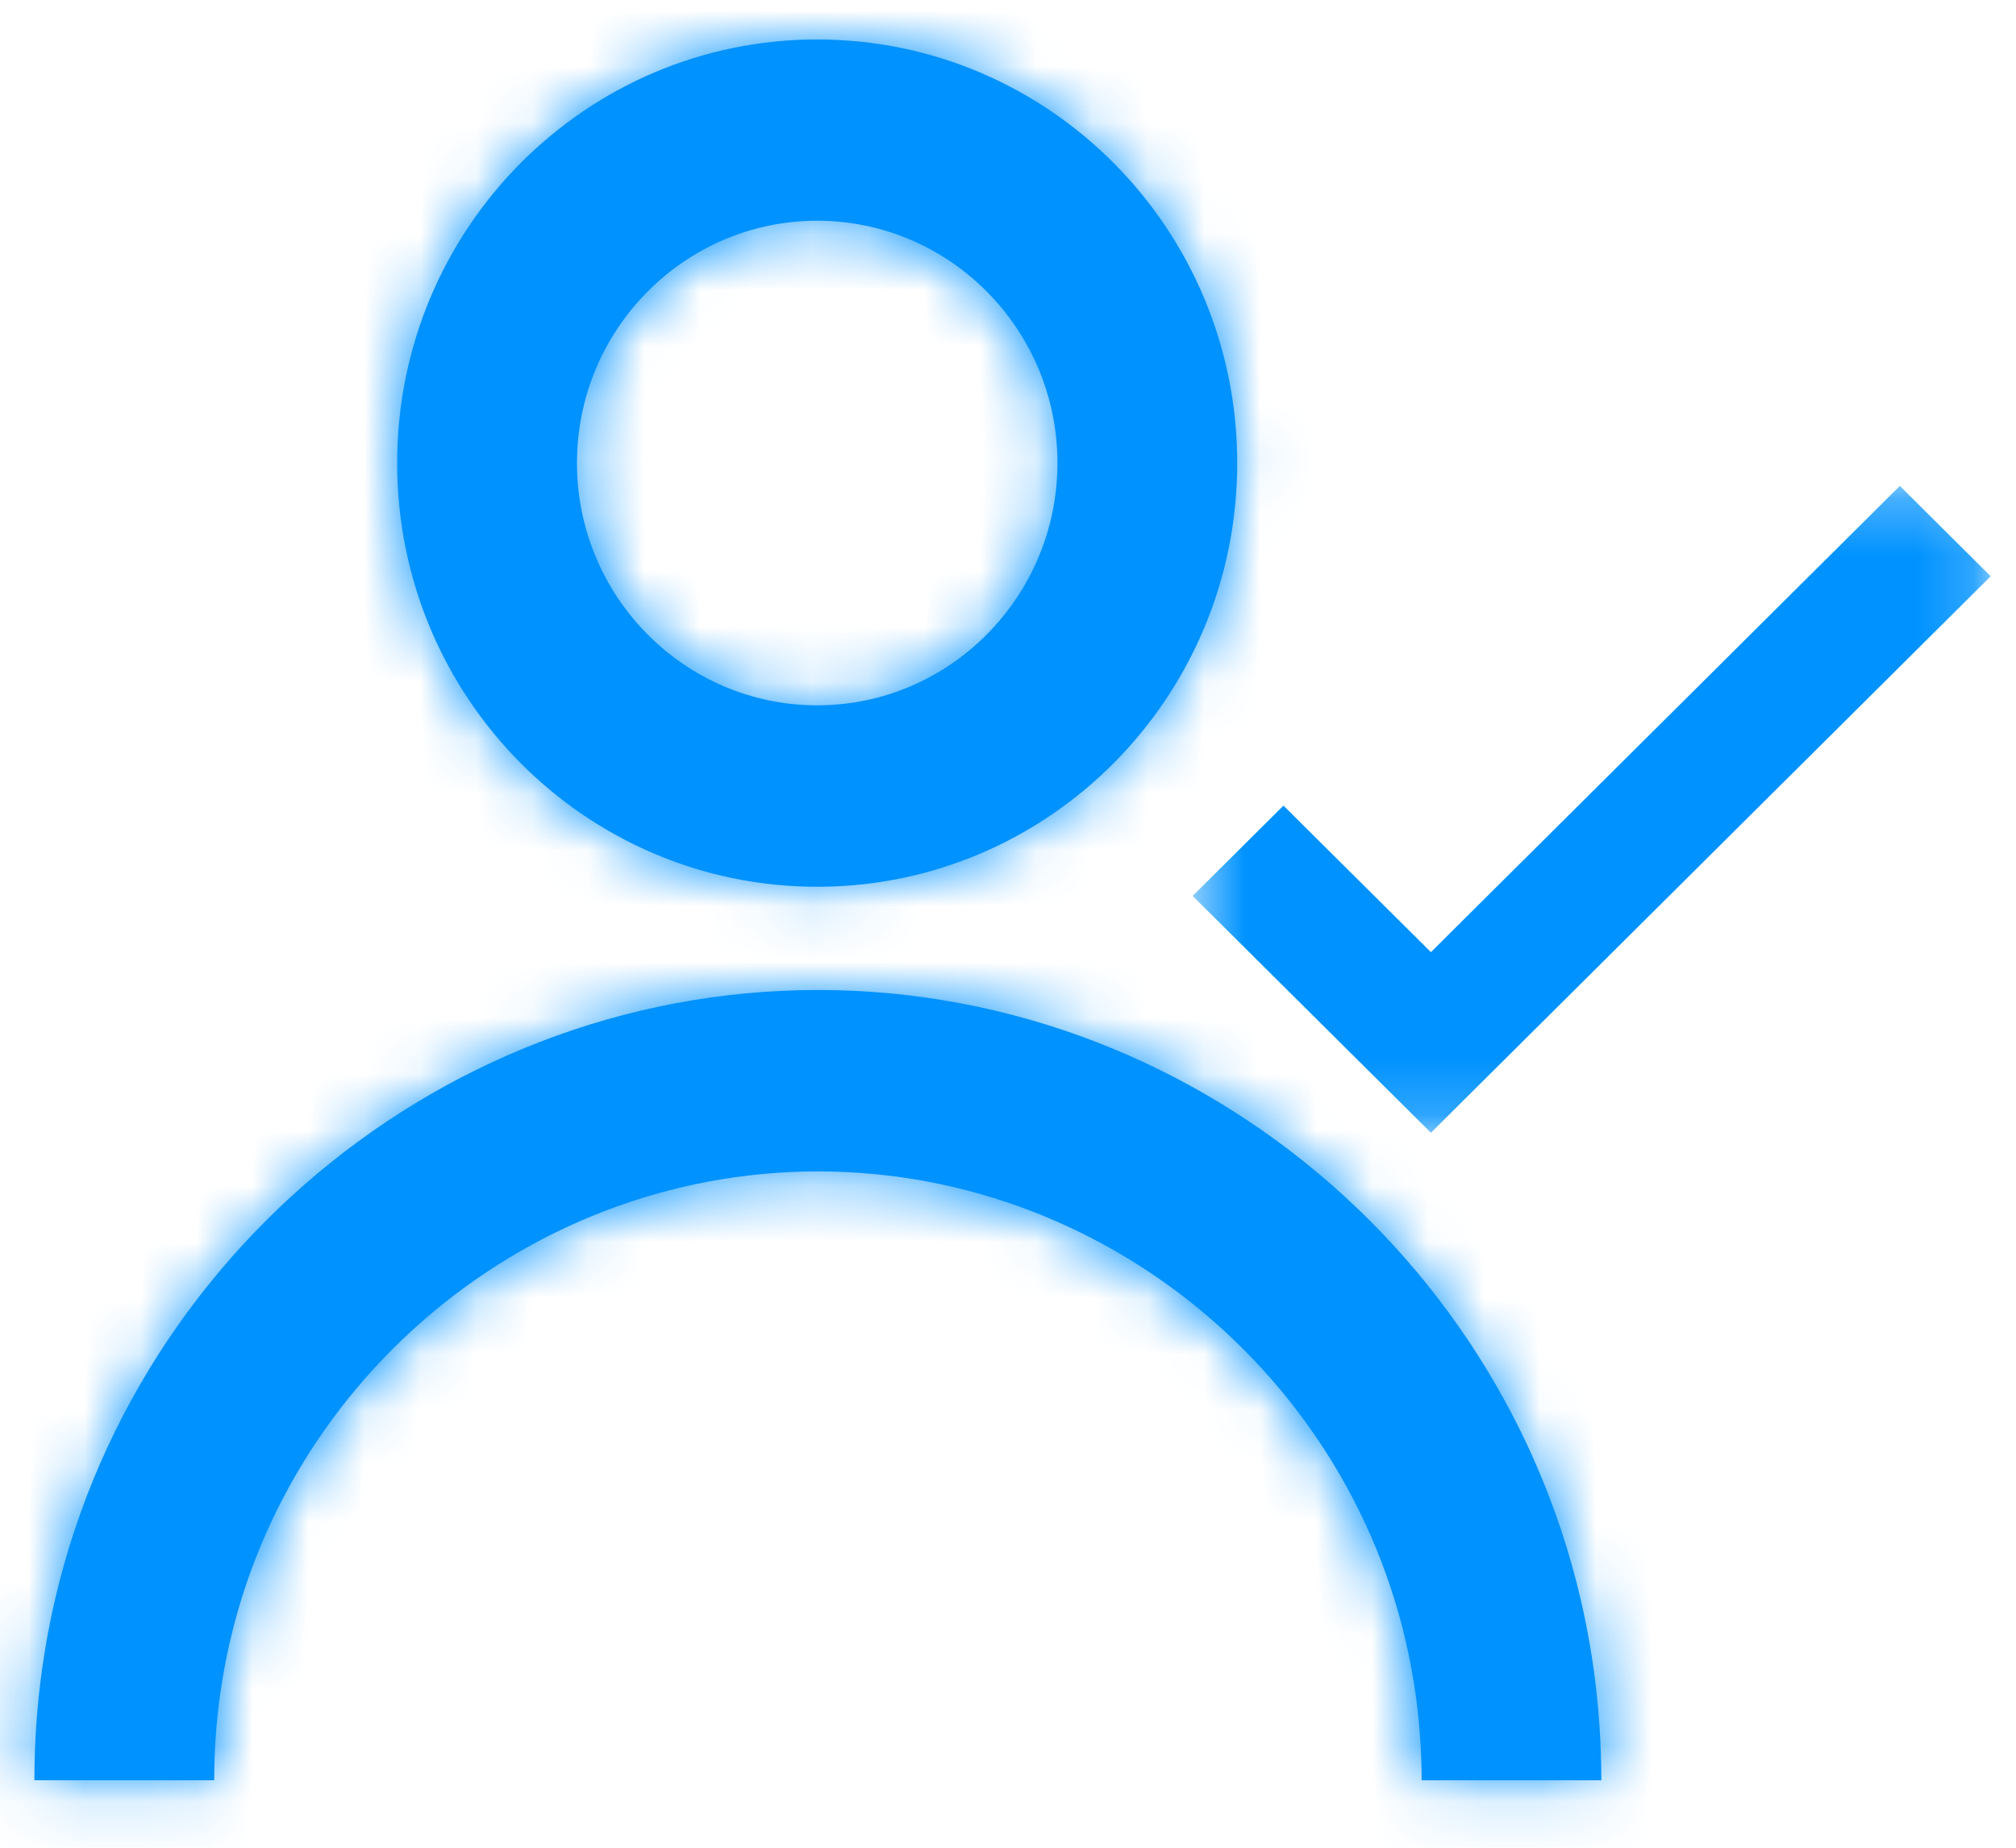
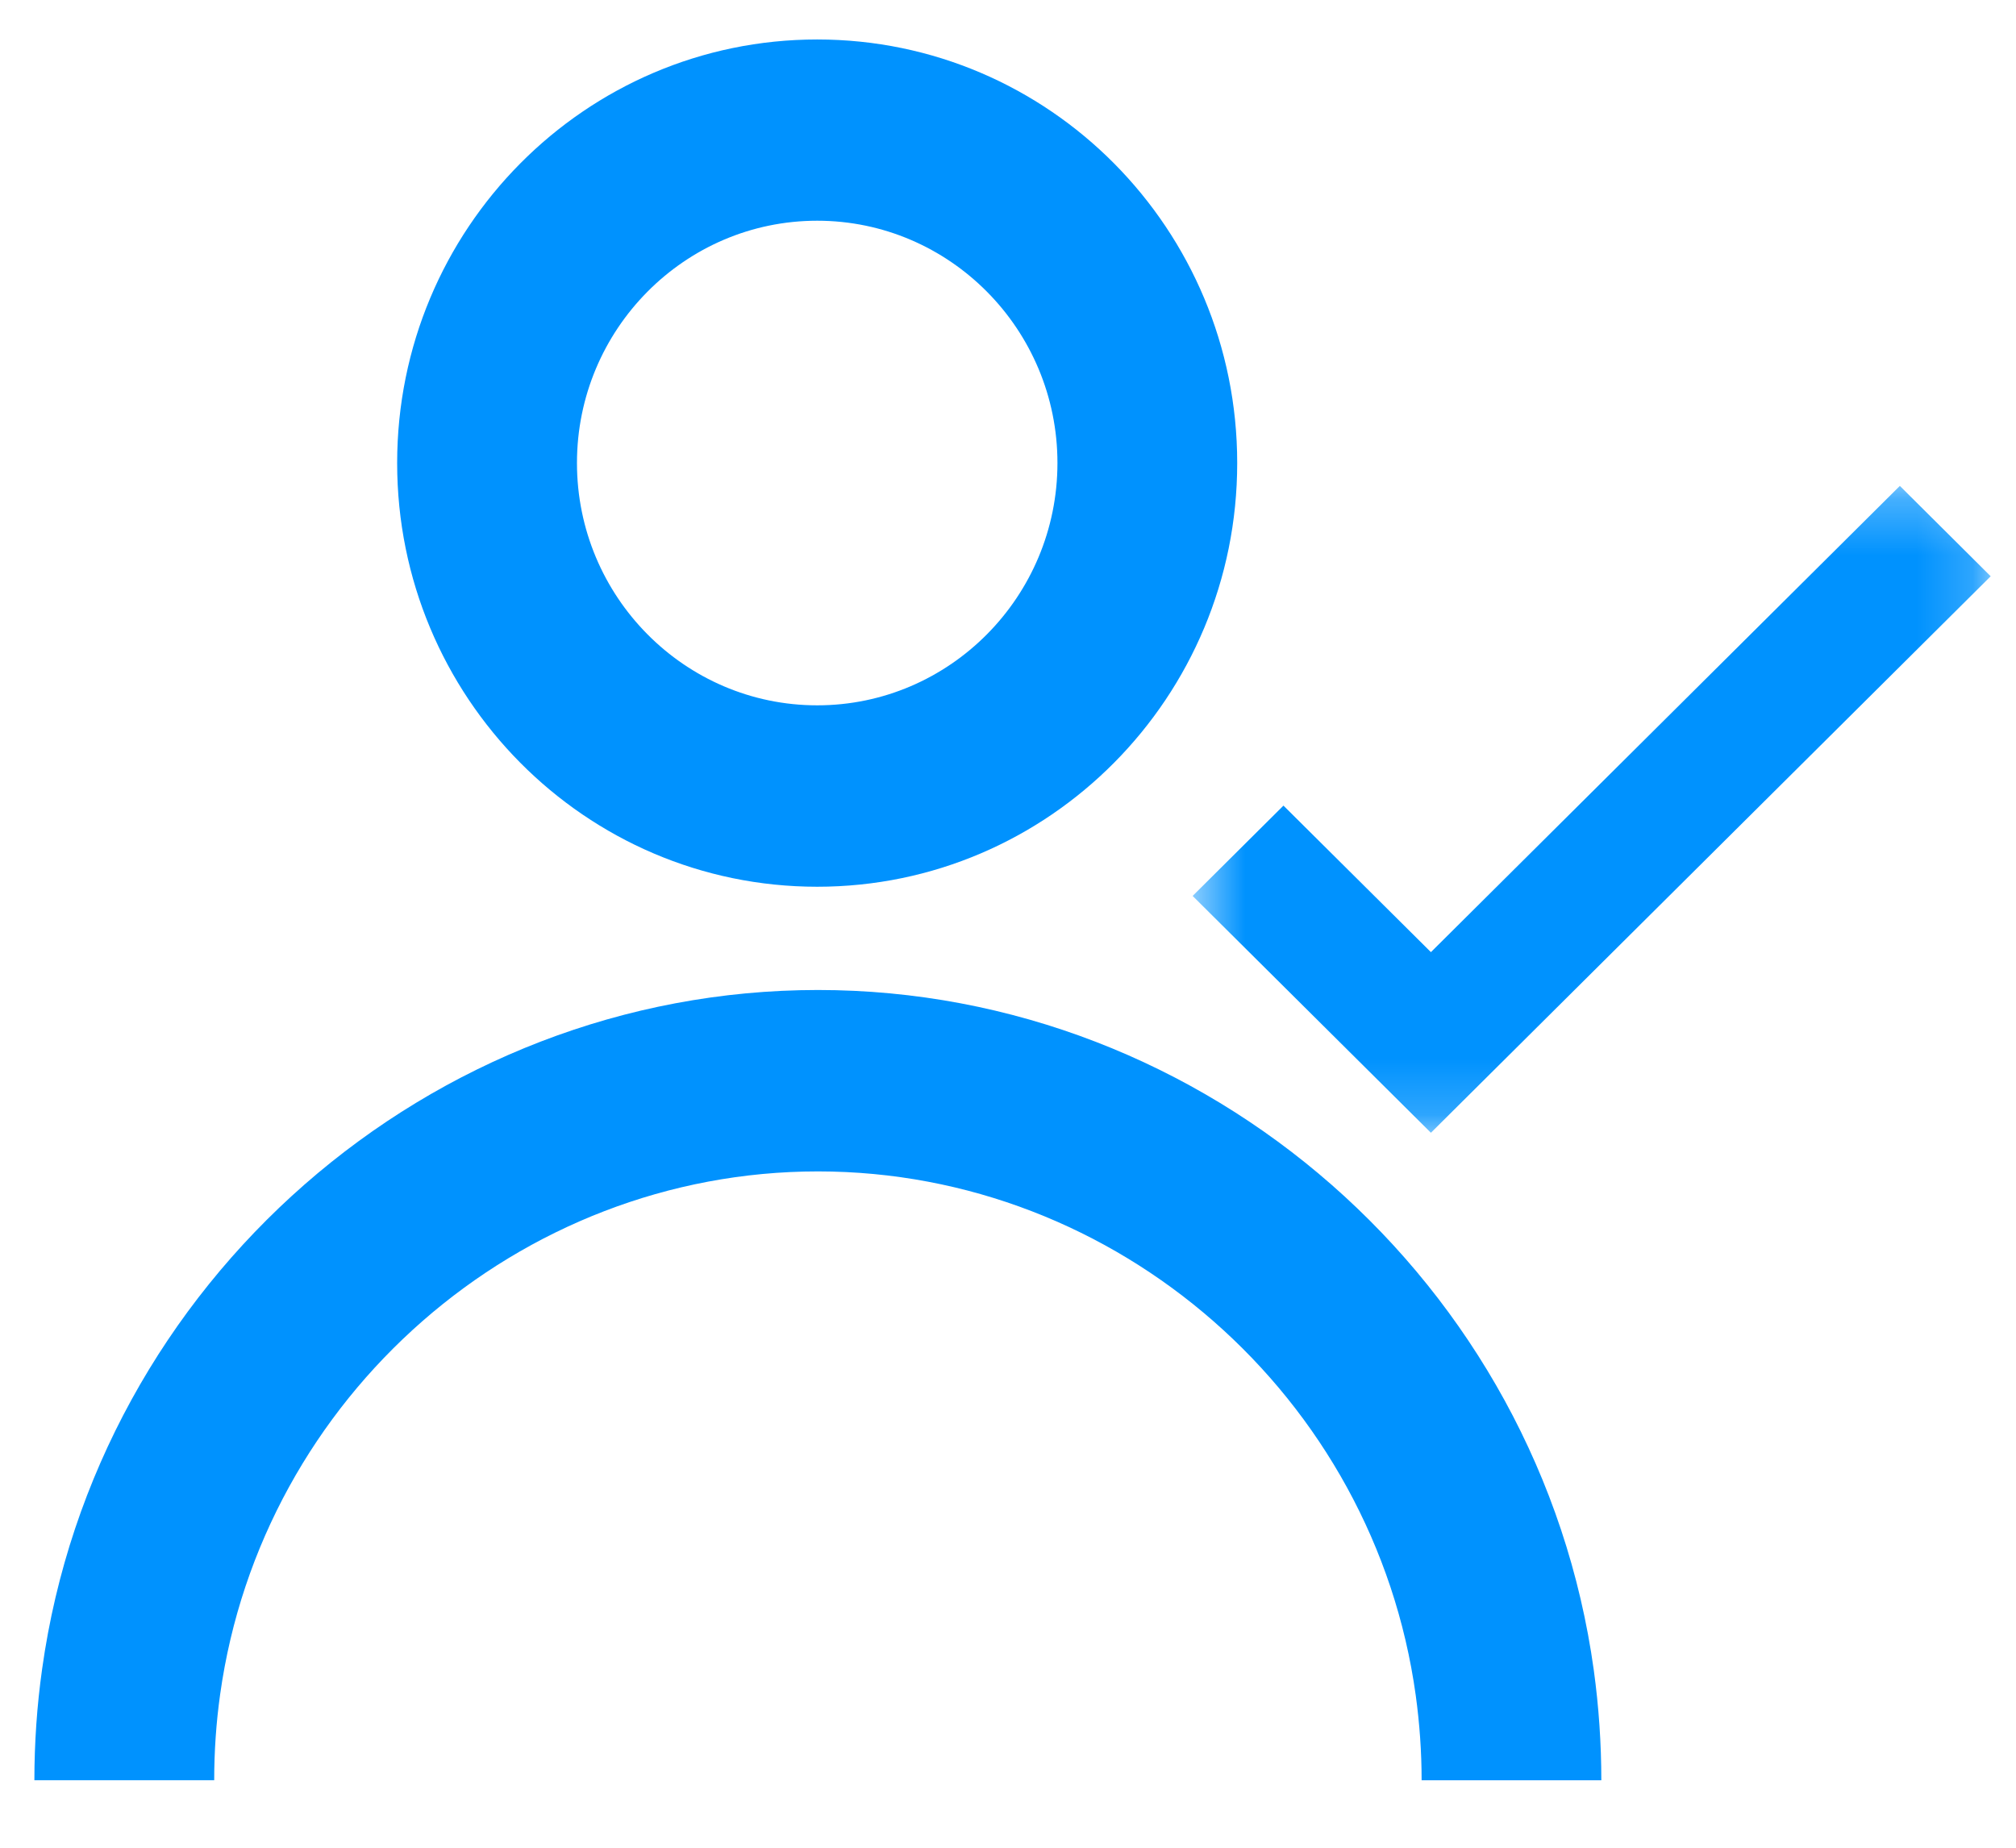
<svg xmlns="http://www.w3.org/2000/svg" xmlns:xlink="http://www.w3.org/1999/xlink" width="36px" height="33px" viewBox="0 0 36 33" version="1.1">
  <title>1583DCE9-7274-4E3C-BAC7-11505BAB4E3B</title>
  <defs>
    <path d="M7.092,7.588 C7.092,11.767 10.45,15.154 14.593,15.154 L14.593,15.154 C18.735,15.154 22.093,11.767 22.093,7.588 L22.093,7.588 C22.093,3.411 18.735,0.022 14.593,0.022 L14.593,0.022 C10.45,0.022 7.092,3.411 7.092,7.588 L7.092,7.588 Z M10.303,7.587 C10.303,5.202 12.227,3.261 14.593,3.261 L14.593,3.261 C16.958,3.261 18.883,5.202 18.883,7.587 L18.883,7.587 C18.883,9.973 16.958,11.915 14.593,11.915 L14.593,11.915 C12.227,11.915 10.303,9.973 10.303,7.587 L10.303,7.587 Z M0.752,29.127 C0.66,29.78 0.614,30.45 0.614,31.113 L0.614,31.113 L3.825,31.113 C3.825,30.599 3.86,30.083 3.929,29.579 L3.929,29.579 C4.676,24.255 9.264,20.239 14.606,20.239 L14.606,20.239 C19.955,20.239 24.543,24.263 25.281,29.597 L25.281,29.597 C25.351,30.097 25.385,30.607 25.385,31.114 L25.385,31.114 L28.595,31.114 C28.595,30.459 28.55,29.799 28.461,29.149 L28.461,29.149 C27.504,22.223 21.548,17 14.606,17 L14.606,17 C7.673,17 1.718,22.213 0.752,29.127 L0.752,29.127 Z" id="path-1" />
    <polygon id="path-3" points="0.57 0.269 14.821 0.269 14.821 11.822 0.57 11.822" />
  </defs>
  <g id="Landing-Page-Material-UI" stroke="none" stroke-width="1" fill="none" fill-rule="evenodd">
    <g id="Desktop-HD-Copy-111" transform="translate(-361, -1615)">
      <g id="Group-9" transform="translate(361, 1615)">
        <path d="M28.595,31.795 L25.386,31.795 C25.386,31.288 25.35,30.779 25.281,30.278 C24.543,24.945 19.955,20.921 14.606,20.921 C9.264,20.921 4.675,24.937 3.931,30.262 C3.86,30.766 3.825,31.281 3.825,31.794 L0.614,31.794 C0.614,31.131 0.66,30.461 0.752,29.809 C1.717,22.896 7.674,17.681 14.606,17.681 C21.548,17.681 27.504,22.906 28.461,29.831 C28.55,30.48 28.595,31.14 28.595,31.795 M14.593,0.705 C18.735,0.705 22.093,4.092 22.093,8.27 C22.093,12.449 18.735,15.837 14.593,15.837 C10.45,15.837 7.092,12.449 7.092,8.27 C7.092,4.092 10.45,0.705 14.593,0.705 M14.593,3.942 C12.227,3.942 10.303,5.883 10.303,8.269 C10.303,10.655 12.227,12.597 14.593,12.597 C16.958,12.597 18.883,10.655 18.883,8.269 C18.883,5.883 16.958,3.942 14.593,3.942" id="Fill-1" fill="#0092FE" />
        <g id="Group-5" transform="translate(0, 0.682)">
          <mask id="mask-2" fill="white">
            <use xlink:href="#path-1" />
          </mask>
          <g id="Clip-4" />
-           <polygon id="Fill-3" fill="#0092FE" mask="url(#mask-2)" points="-3.273 35 32.481 35 32.481 -3.864 -3.273 -3.864" />
        </g>
        <g id="Group-8" transform="translate(20.727, 8.409)">
          <mask id="mask-4" fill="white">
            <use xlink:href="#path-3" />
          </mask>
          <g id="Clip-7" />
          <polygon id="Fill-6" fill="#0092FE" mask="url(#mask-4)" points="4.825 8.596 13.199 0.269 14.821 1.883 4.825 11.822 0.57 7.592 2.192 5.979" />
        </g>
      </g>
    </g>
  </g>
</svg>